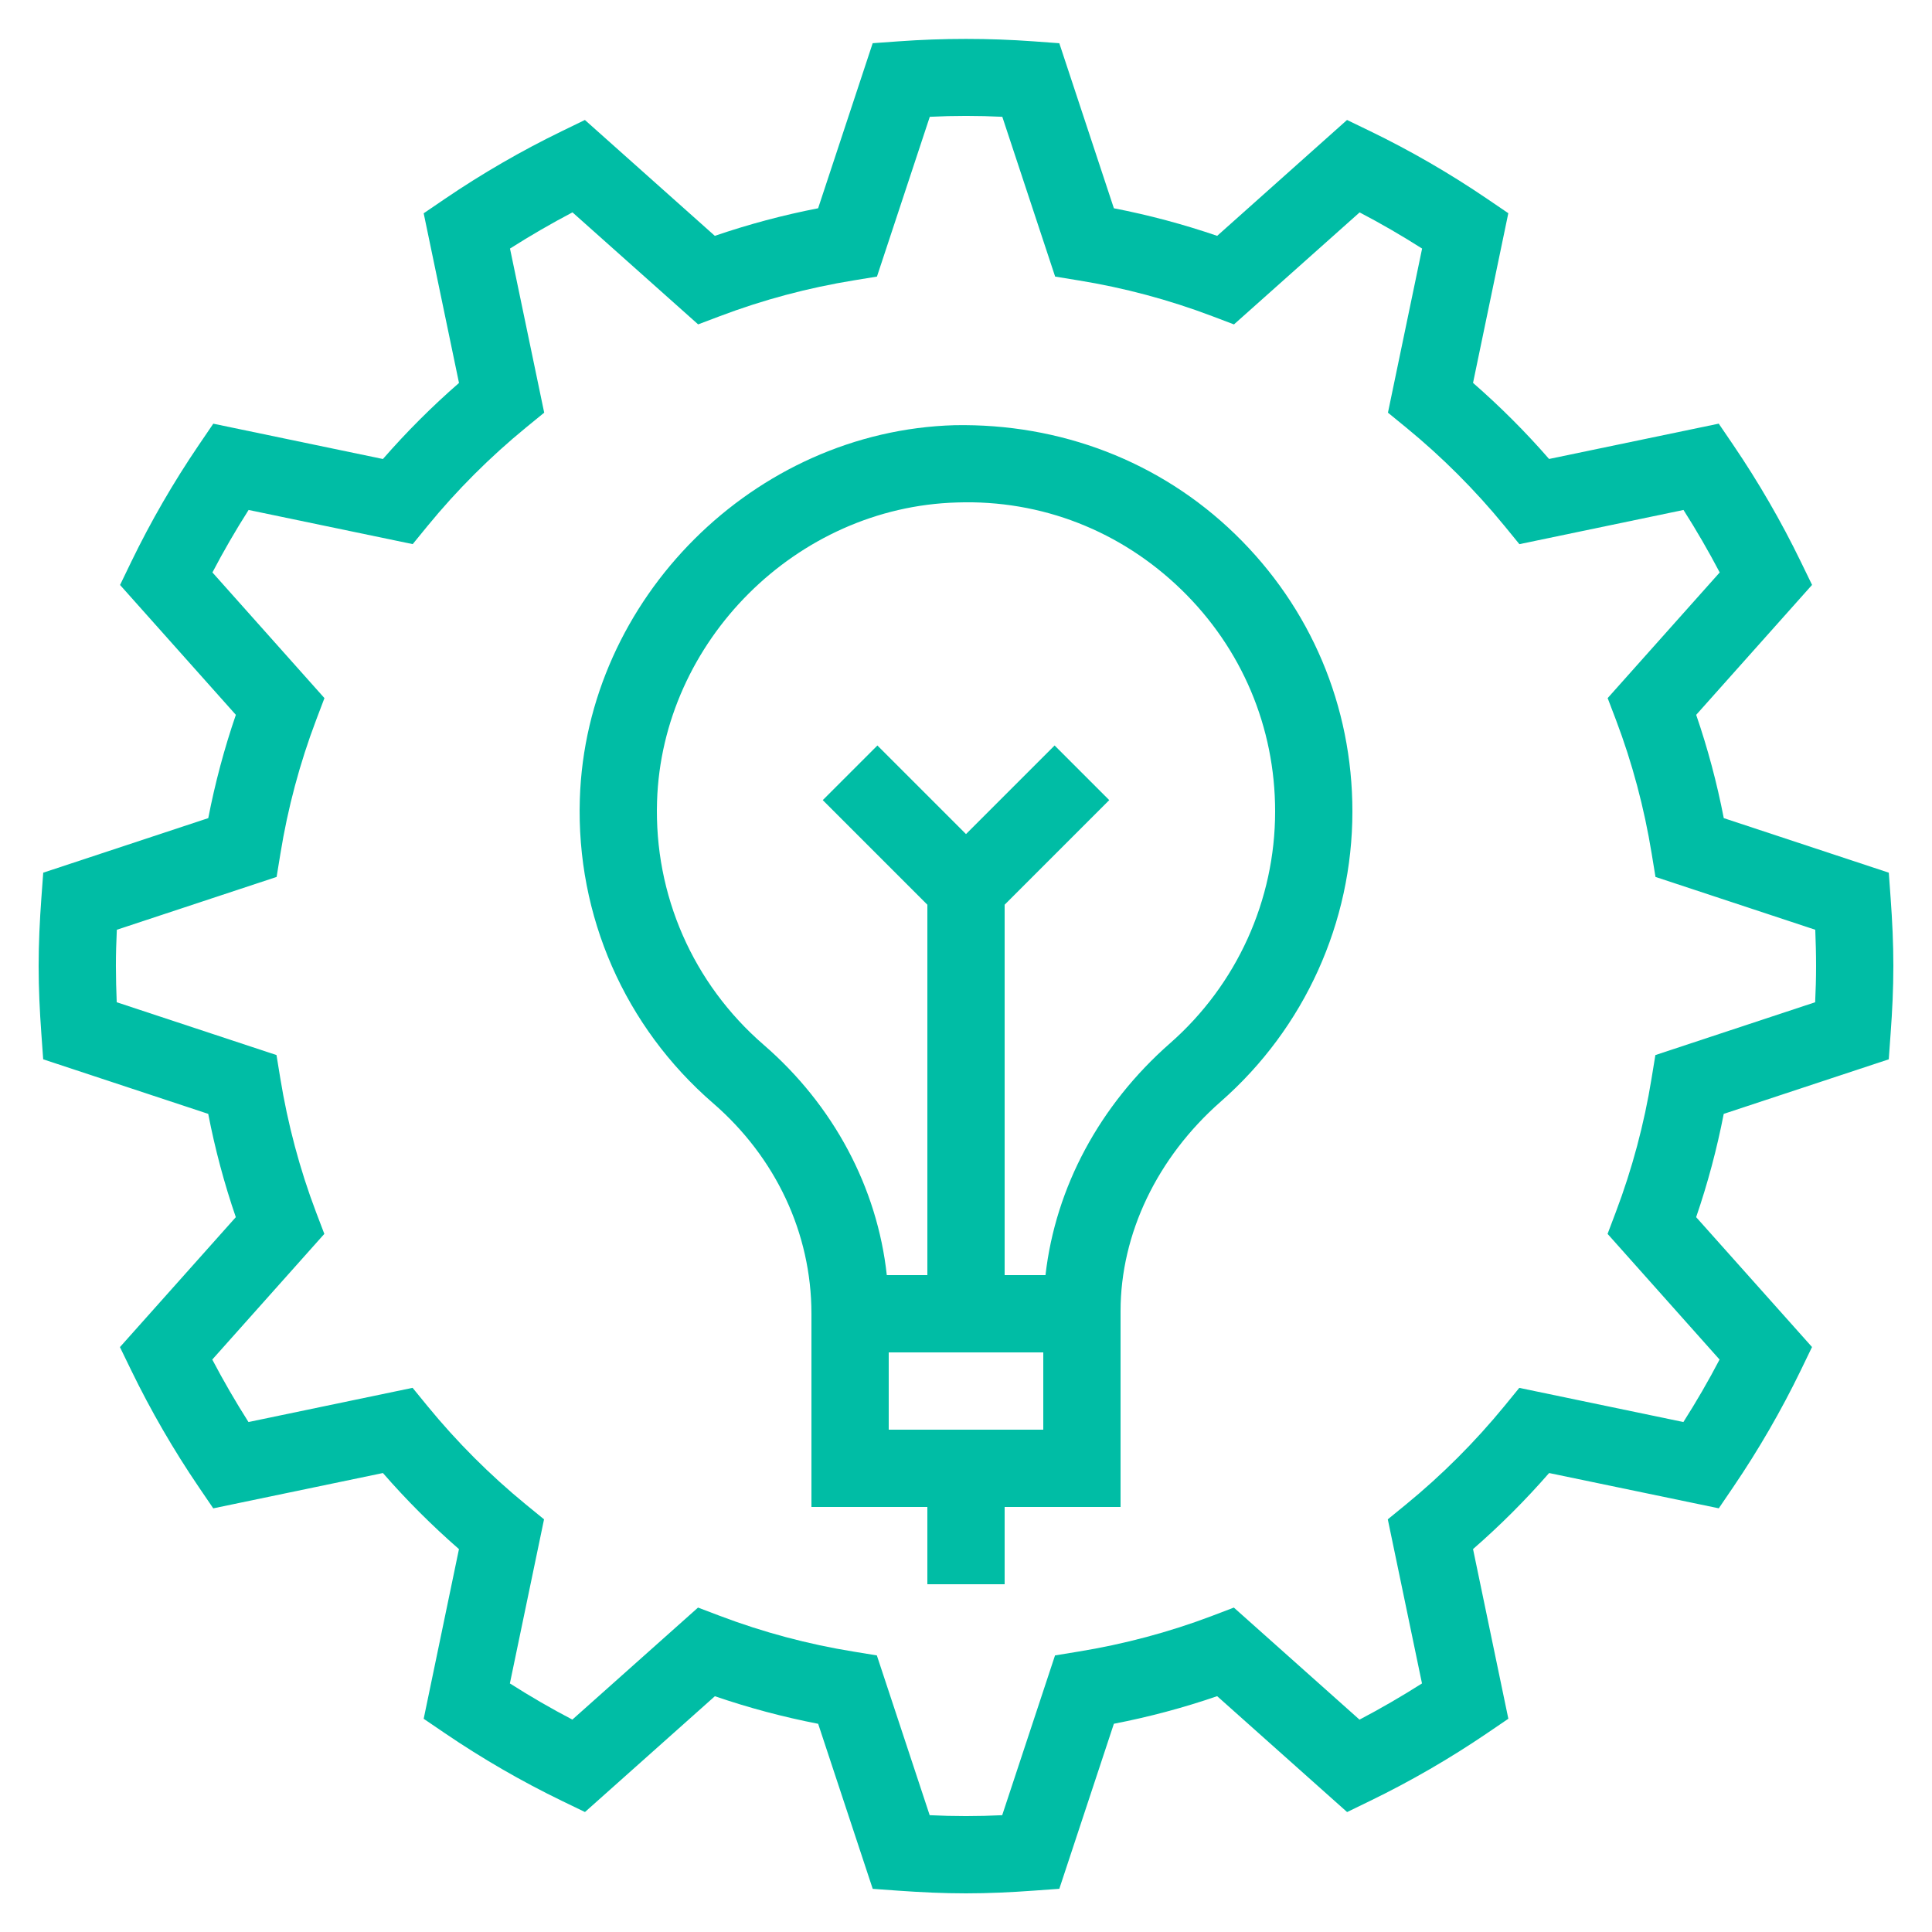
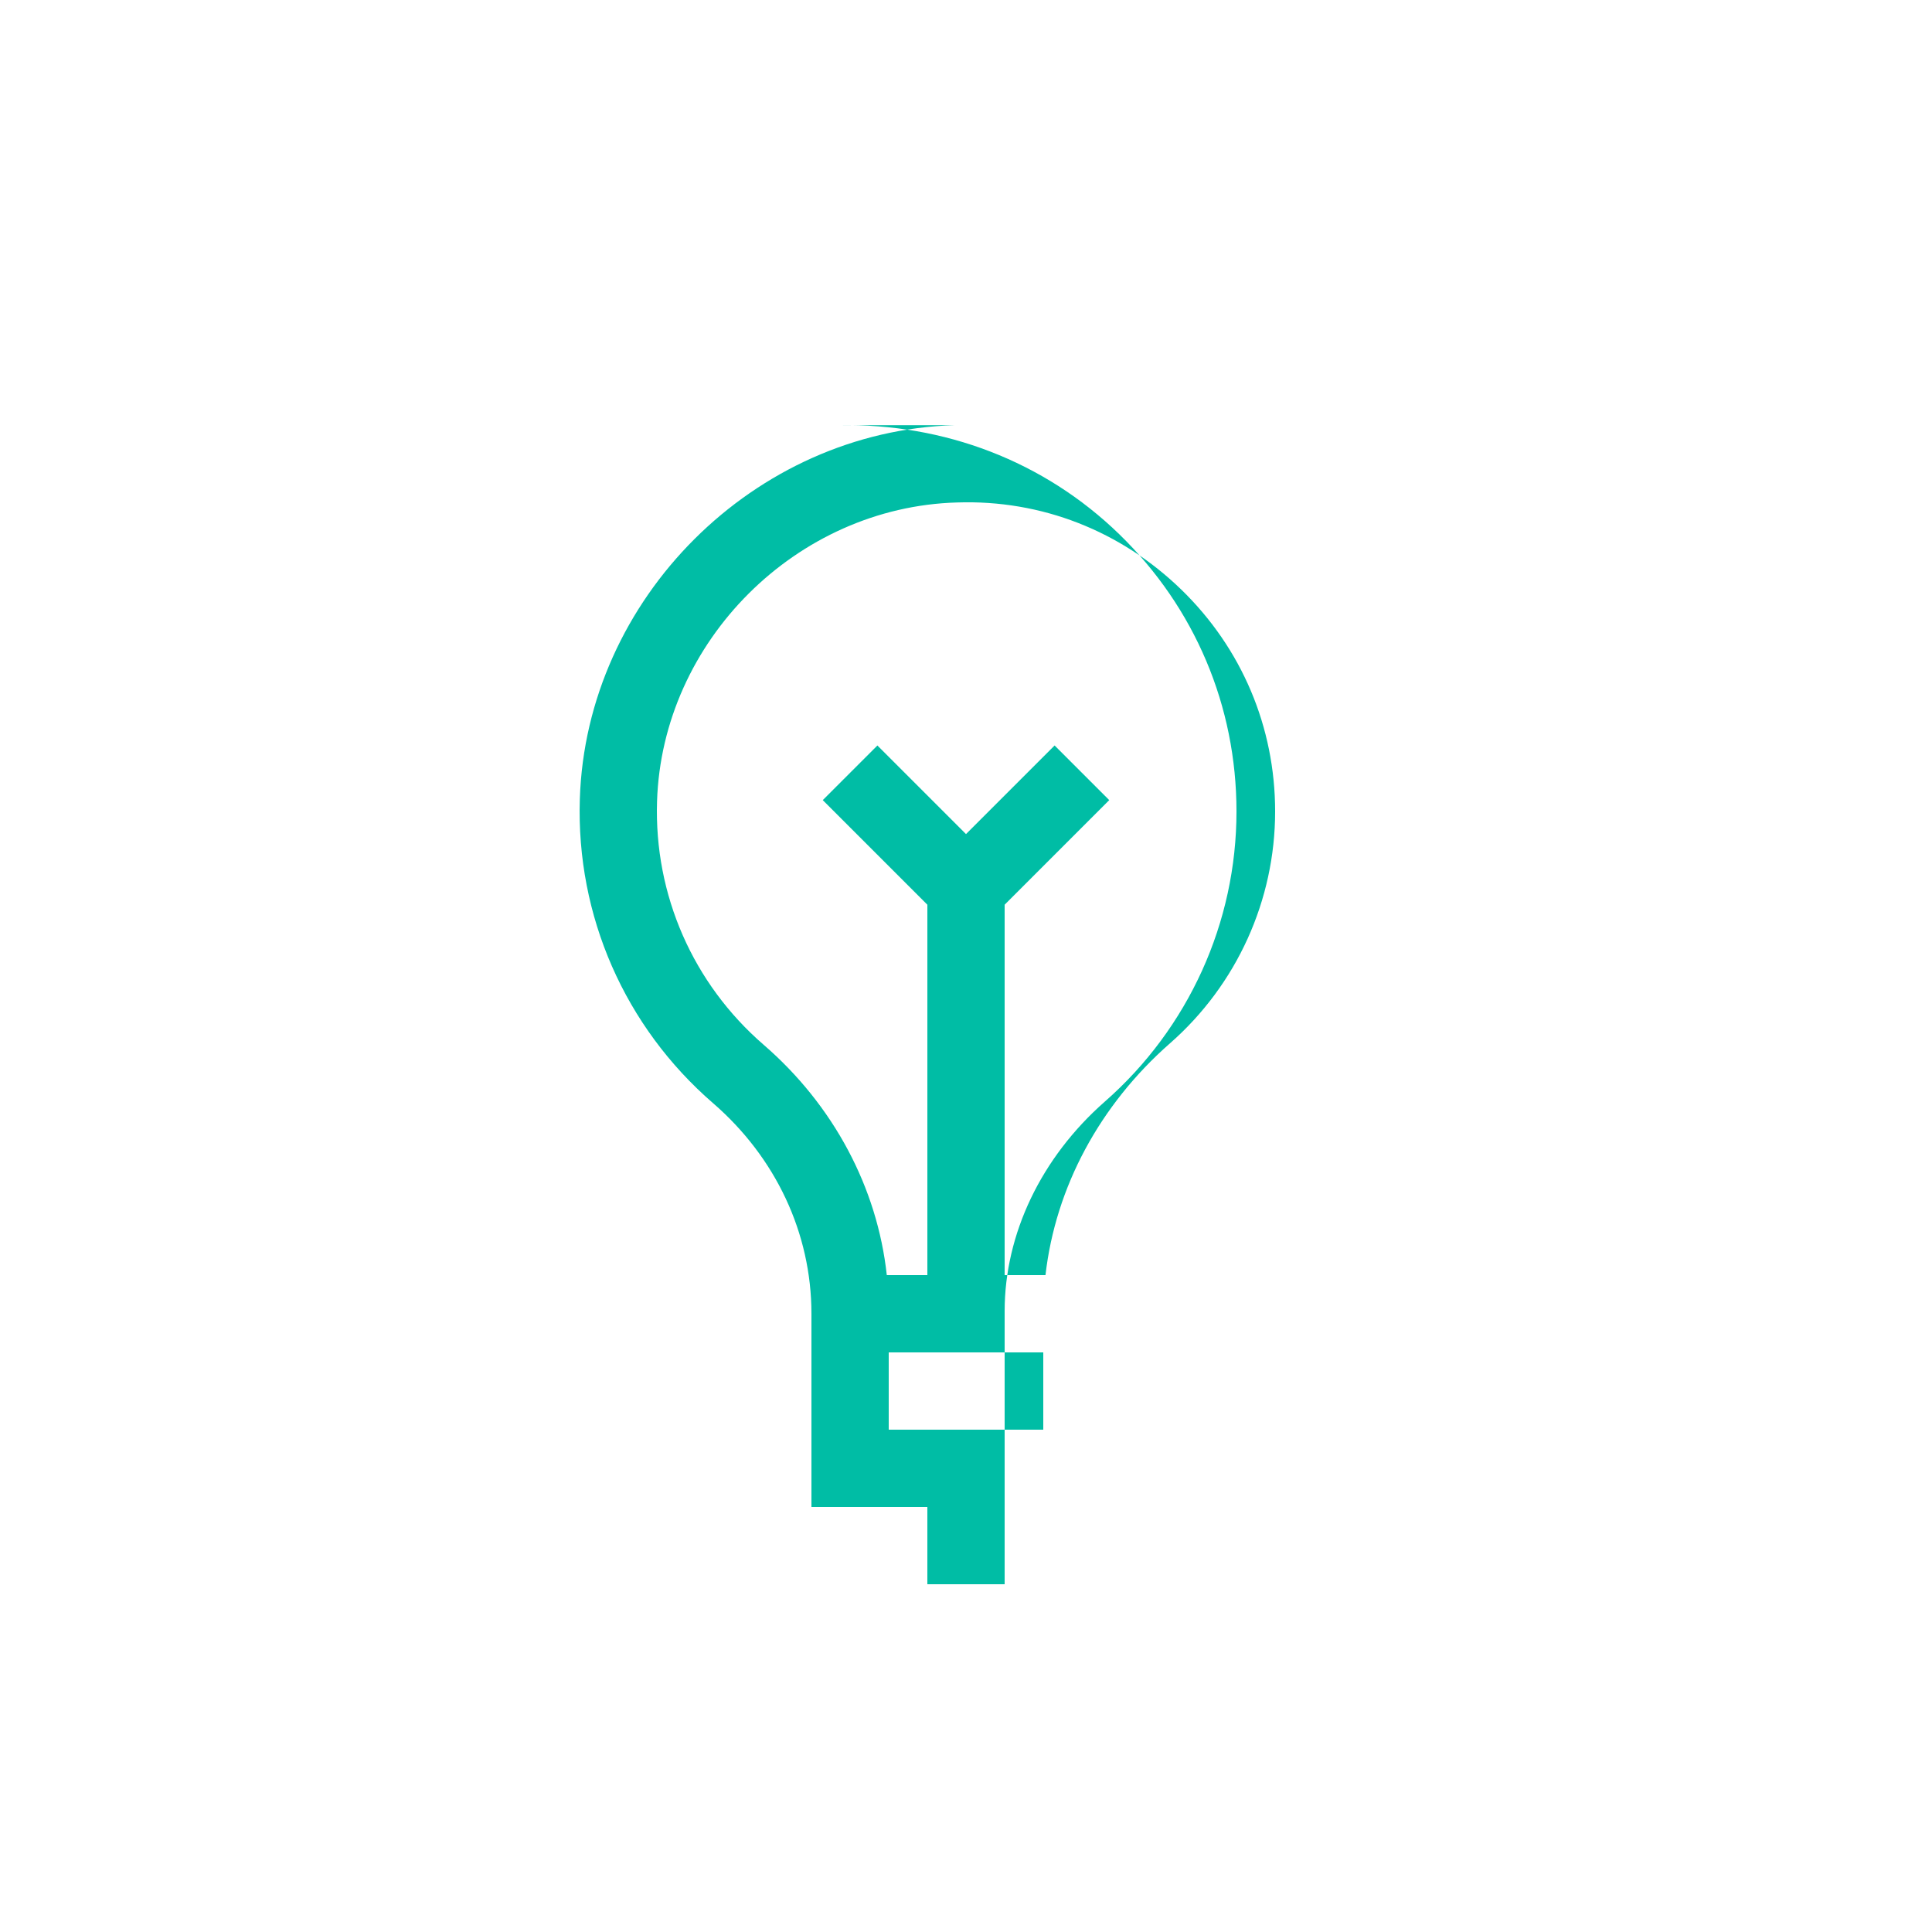
<svg xmlns="http://www.w3.org/2000/svg" width="50" height="50">
  <g>
    <title>background</title>
    <rect fill="none" id="canvas_background" height="402" width="582" y="-1" x="-1" />
  </g>
  <g>
    <title>Layer 1</title>
-     <path fill="#00bda5" id="svg_1" d="m48.882,22.585l-4.271,-1.412c-0.176,-0.909 -0.415,-1.804 -0.714,-2.673l2.999,-3.363l-0.293,-0.603c-0.507,-1.044 -1.095,-2.059 -1.746,-3.017l-0.376,-0.553l-4.391,0.914c-0.61,-0.701 -1.269,-1.359 -1.968,-1.969l0.913,-4.391l-0.553,-0.376c-0.964,-0.655 -1.979,-1.242 -3.019,-1.746l-0.602,-0.291l-3.361,2.999c-0.871,-0.299 -1.766,-0.538 -2.673,-0.714l-1.412,-4.271l-0.667,-0.049c-1.158,-0.084 -2.338,-0.084 -3.496,0l-0.667,0.048l-1.412,4.272c-0.906,0.176 -1.802,0.415 -2.673,0.714l-3.363,-2.999l-0.603,0.293c-1.044,0.507 -2.059,1.095 -3.017,1.746l-0.552,0.376l0.914,4.391c-0.701,0.61 -1.359,1.269 -1.969,1.968l-4.39,-0.914l-0.376,0.553c-0.655,0.964 -1.242,1.979 -1.746,3.019l-0.291,0.602l2.997,3.361c-0.299,0.871 -0.538,1.766 -0.714,2.673l-4.271,1.412l-0.049,0.667c-0.042,0.579 -0.07,1.159 -0.07,1.748s0.028,1.169 0.07,1.748l0.048,0.667l4.271,1.412c0.176,0.909 0.415,1.804 0.714,2.673l-2.999,3.363l0.293,0.603c0.507,1.044 1.095,2.059 1.746,3.017l0.376,0.553l4.391,-0.914c0.61,0.701 1.269,1.359 1.968,1.969l-0.913,4.391l0.553,0.376c0.964,0.655 1.979,1.242 3.019,1.746l0.602,0.291l3.362,-2.997c0.871,0.299 1.766,0.538 2.673,0.714l1.412,4.271l0.667,0.048c0.578,0.041 1.158,0.069 1.747,0.069s1.169,-0.028 1.748,-0.07l0.667,-0.048l1.412,-4.271c0.909,-0.176 1.804,-0.415 2.673,-0.714l3.363,2.999l0.603,-0.293c1.044,-0.507 2.059,-1.095 3.017,-1.746l0.553,-0.376l-0.914,-4.391c0.701,-0.61 1.359,-1.269 1.969,-1.968l4.391,0.913l0.376,-0.553c0.655,-0.964 1.242,-1.979 1.746,-3.019l0.291,-0.602l-2.999,-3.361c0.299,-0.871 0.538,-1.767 0.714,-2.673l4.271,-1.412l0.048,-0.667c0.043,-0.579 0.071,-1.159 0.071,-1.748s-0.028,-1.169 -0.07,-1.748l-0.048,-0.667zm-1.906,3.353l-4.135,1.367l-0.098,0.599c-0.191,1.183 -0.503,2.348 -0.925,3.463l-0.214,0.566l2.898,3.252c-0.287,0.55 -0.601,1.091 -0.936,1.617l-4.247,-0.884l-0.384,0.47c-0.76,0.928 -1.617,1.785 -2.549,2.548l-0.47,0.384l0.885,4.247c-0.525,0.334 -1.065,0.647 -1.617,0.937l-3.252,-2.9l-0.567,0.216c-1.11,0.421 -2.275,0.731 -3.462,0.924l-0.599,0.098l-1.367,4.135c-0.621,0.031 -1.256,0.031 -1.877,0l-1.367,-4.135l-0.599,-0.098c-1.184,-0.191 -2.349,-0.503 -3.462,-0.925l-0.567,-0.215l-3.252,2.899c-0.55,-0.287 -1.091,-0.601 -1.617,-0.936l0.884,-4.247l-0.47,-0.384c-0.928,-0.76 -1.785,-1.617 -2.548,-2.549l-0.384,-0.47l-4.247,0.885c-0.334,-0.525 -0.647,-1.065 -0.937,-1.617l2.9,-3.252l-0.216,-0.567c-0.421,-1.11 -0.731,-2.275 -0.924,-3.462l-0.098,-0.599l-4.135,-1.367c-0.012,-0.31 -0.021,-0.623 -0.021,-0.938s0.009,-0.628 0.024,-0.938l4.135,-1.367l0.098,-0.599c0.191,-1.184 0.503,-2.349 0.925,-3.462l0.215,-0.567l-2.899,-3.252c0.287,-0.55 0.601,-1.091 0.936,-1.617l4.247,0.884l0.384,-0.47c0.76,-0.928 1.617,-1.785 2.549,-2.548l0.47,-0.384l-0.885,-4.247c0.525,-0.334 1.065,-0.647 1.617,-0.937l3.252,2.899l0.566,-0.214c1.115,-0.422 2.28,-0.733 3.463,-0.925l0.599,-0.098l1.367,-4.135c0.621,-0.031 1.256,-0.031 1.877,0l1.367,4.135l0.599,0.098c1.184,0.191 2.349,0.503 3.462,0.925l0.567,0.215l3.252,-2.899c0.55,0.287 1.091,0.601 1.617,0.936l-0.884,4.247l0.47,0.384c0.928,0.76 1.785,1.617 2.548,2.549l0.384,0.47l4.247,-0.885c0.334,0.525 0.647,1.065 0.937,1.617l-2.9,3.252l0.216,0.567c0.421,1.11 0.731,2.275 0.924,3.462l0.098,0.599l4.135,1.367c0.012,0.31 0.021,0.623 0.021,0.938s-0.009,0.628 -0.024,0.938z" />
-     <path fill="#00bda5" id="svg_2" d="m24.709,11.004c-5.189,0.147 -9.542,4.488 -9.703,9.677c-0.096,3.021 1.162,5.89 3.448,7.869c1.618,1.4 2.546,3.361 2.546,5.45l0,1l0,4l3,0l0,2l2,0l0,-2l3,0l0,-4.068l0,-1c0,-2 0.947,-3.979 2.599,-5.428c2.162,-1.898 3.401,-4.632 3.401,-7.504c0,-2.726 -1.076,-5.272 -3.031,-7.172c-1.954,-1.899 -4.54,-2.873 -7.26,-2.824zm2.291,25.996l-4,0l0,-2l4,0l0,2zm3.28,-10c-1.82,1.598 -2.963,3.726 -3.223,6l-1.057,0l0,-9.586l2.707,-2.707l-1.414,-1.414l-2.293,2.293l-2.293,-2.293l-1.414,1.414l2.707,2.707l0,9.586l-1.05,0c-0.245,-2.261 -1.376,-4.395 -3.188,-5.962c-1.829,-1.584 -2.834,-3.878 -2.758,-6.295c0.129,-4.15 3.61,-7.622 7.761,-7.739c2.188,-0.075 4.246,0.738 5.81,2.258c1.564,1.52 2.425,3.557 2.425,5.738c0,2.296 -0.991,4.483 -2.72,6z" />
+     <path fill="#00bda5" id="svg_2" d="m24.709,11.004c-5.189,0.147 -9.542,4.488 -9.703,9.677c-0.096,3.021 1.162,5.89 3.448,7.869c1.618,1.4 2.546,3.361 2.546,5.45l0,1l0,4l3,0l0,2l2,0l0,-2l0,-4.068l0,-1c0,-2 0.947,-3.979 2.599,-5.428c2.162,-1.898 3.401,-4.632 3.401,-7.504c0,-2.726 -1.076,-5.272 -3.031,-7.172c-1.954,-1.899 -4.54,-2.873 -7.26,-2.824zm2.291,25.996l-4,0l0,-2l4,0l0,2zm3.28,-10c-1.82,1.598 -2.963,3.726 -3.223,6l-1.057,0l0,-9.586l2.707,-2.707l-1.414,-1.414l-2.293,2.293l-2.293,-2.293l-1.414,1.414l2.707,2.707l0,9.586l-1.05,0c-0.245,-2.261 -1.376,-4.395 -3.188,-5.962c-1.829,-1.584 -2.834,-3.878 -2.758,-6.295c0.129,-4.15 3.61,-7.622 7.761,-7.739c2.188,-0.075 4.246,0.738 5.81,2.258c1.564,1.52 2.425,3.557 2.425,5.738c0,2.296 -0.991,4.483 -2.72,6z" />
  </g>
</svg>